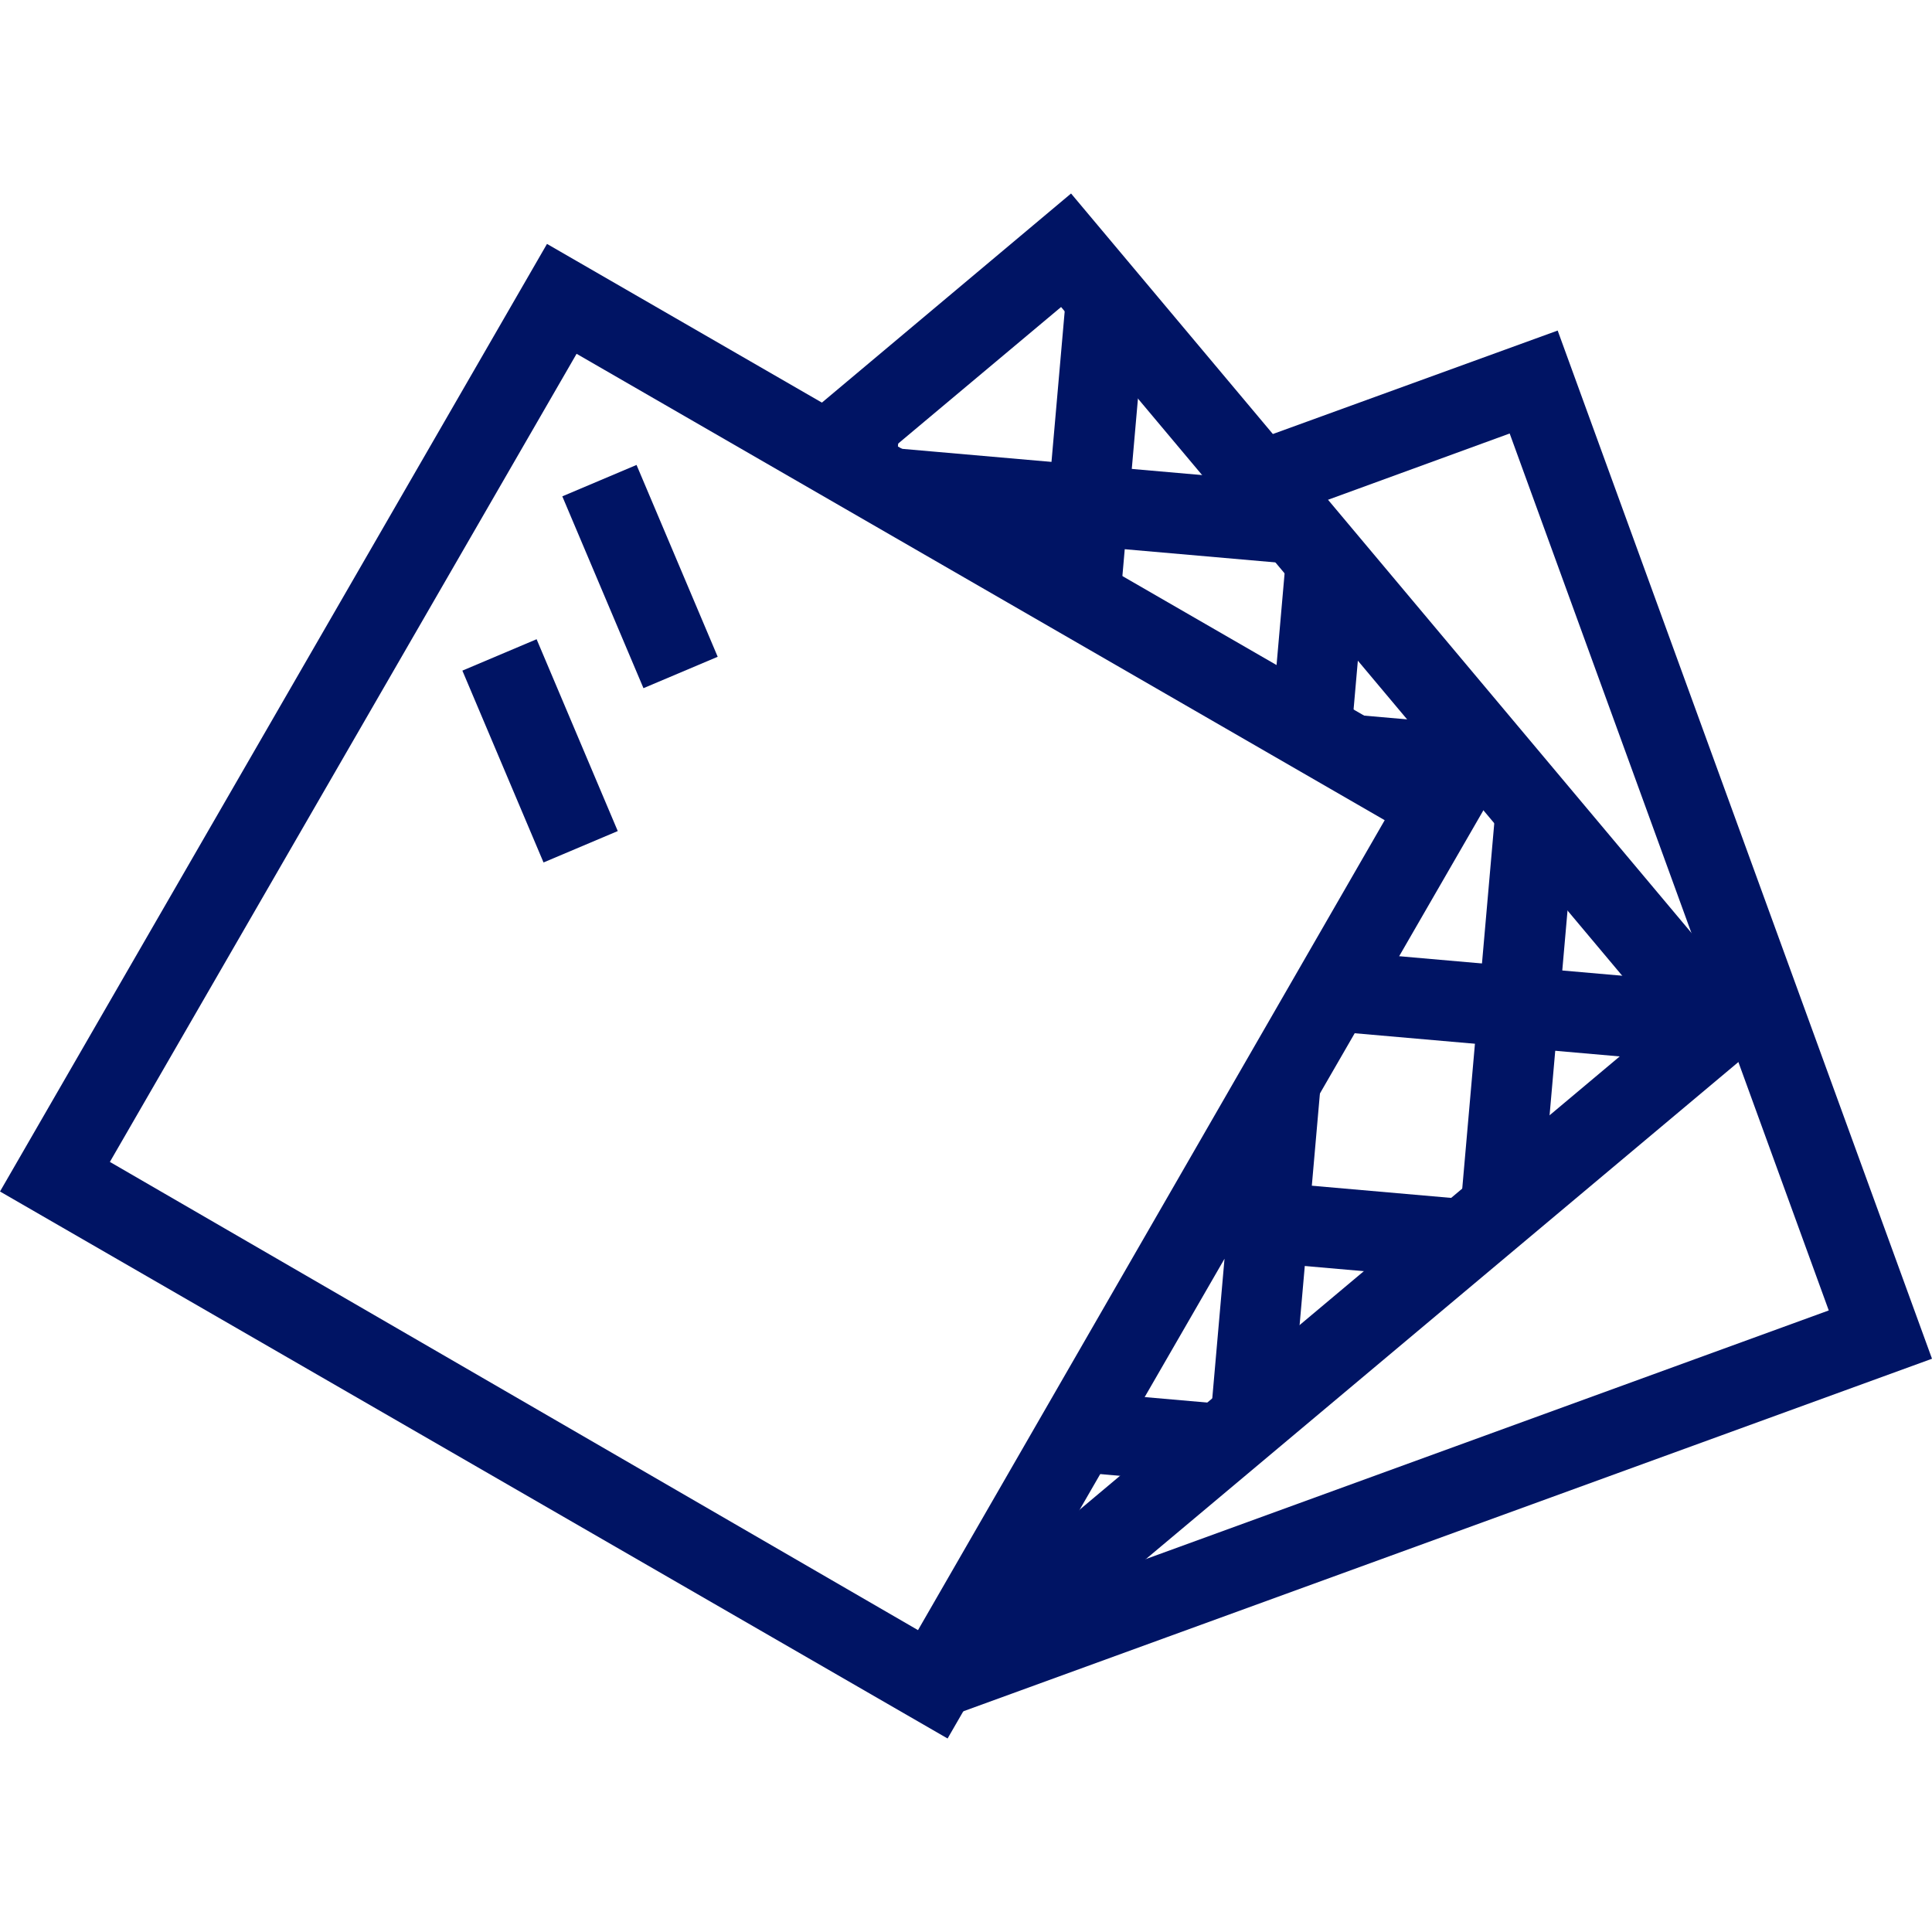
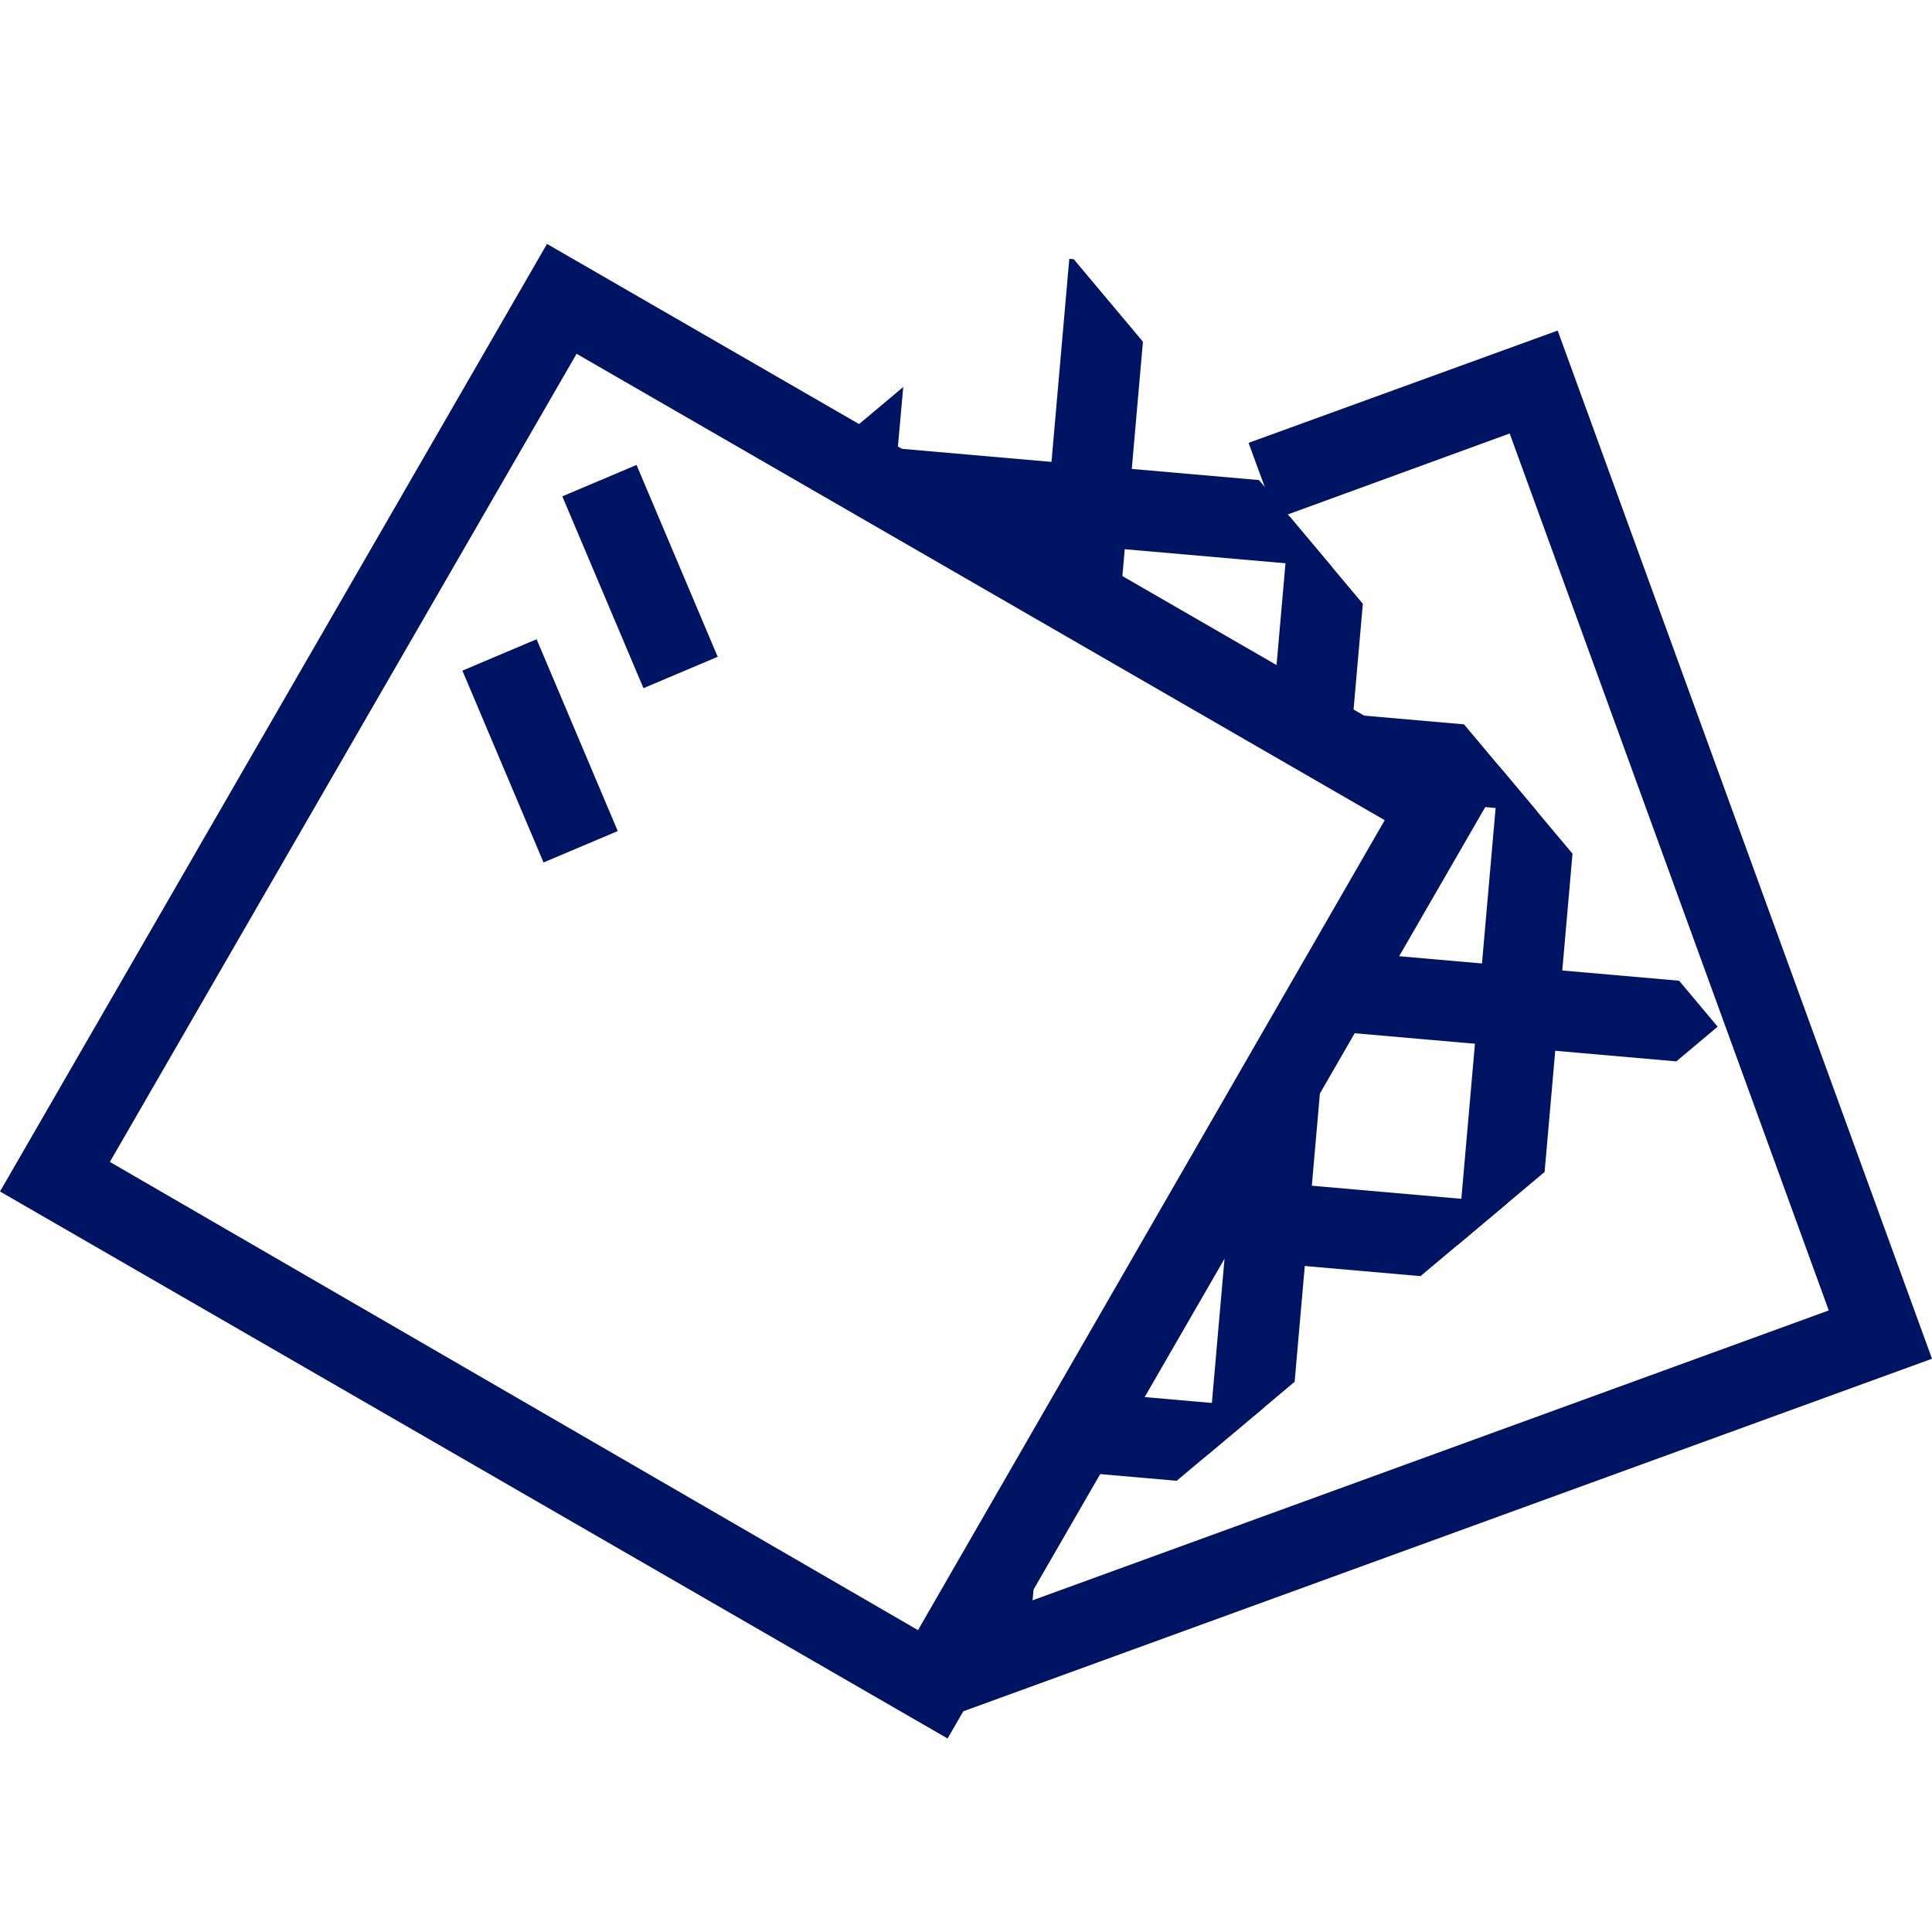
<svg xmlns="http://www.w3.org/2000/svg" id="Livello_1" data-name="Livello 1" viewBox="0 0 64 64">
  <defs>
    <style>.cls-1{fill:none;}.cls-2{fill:#001464;}.cls-3{clip-path:url(#clip-path);}.cls-4{fill:#23264e;}</style>
    <clipPath id="clip-path">
      <polyline class="cls-1" points="27.37 14.96 35.32 8.29 56.9 34.01 31.18 55.6 47.69 26.69 27.37 14.96" />
    </clipPath>
  </defs>
  <polygon class="cls-2" points="31.77 56.74 30.86 54.23 60.58 43.41 50.01 14.36 42.28 17.18 41.36 14.67 51.6 10.95 64 45.01 31.77 56.74" />
-   <polygon class="cls-2" points="32.03 56.62 30.32 54.58 55.02 33.85 35.15 10.17 28.23 15.97 26.52 13.93 35.48 6.41 58.78 34.18 32.03 56.62" />
  <g class="cls-3">
    <rect class="cls-4" x="-4.09" y="29.11" width="46.41" height="2.67" transform="translate(-12.88 46.83) rotate(-84.99)" />
    <rect class="cls-2" x="3.53" y="29.78" width="46.41" height="2.67" transform="matrix(0.09, -1, 1, 0.09, -6.59, 55.03)" />
    <rect class="cls-2" x="11.51" y="30.48" width="46.41" height="2.67" transform="translate(0 63.61) rotate(-84.99)" />
    <rect class="cls-2" x="19.49" y="31.18" width="46.41" height="2.67" transform="translate(6.59 72.2) rotate(-84.99)" />
    <rect class="cls-2" x="27.11" y="31.84" width="46.41" height="2.67" transform="translate(12.88 80.4) rotate(-84.99)" />
    <rect class="cls-2" x="34.52" y="-6.96" width="2.67" height="47.39" transform="translate(16.05 50.99) rotate(-85)" />
    <rect class="cls-2" x="34.05" y="0.5" width="2.67" height="47.39" transform="translate(8.2 57.33) rotate(-85)" />
    <rect class="cls-2" x="32.16" y="6.81" width="2.67" height="50.16" transform="translate(-1.19 62.48) rotate(-85)" />
    <rect class="cls-2" x="32.68" y="16.1" width="2.67" height="47.39" transform="translate(-8.59 70.21) rotate(-85)" />
    <rect class="cls-2" x="31.85" y="23.52" width="2.67" height="47.39" transform="translate(-16.74 76.15) rotate(-85)" />
  </g>
  <path class="cls-2" d="M31.39,57.59,0,39.47,18.12,8.08,49.51,26.2ZM3.64,38.49,30.41,54,45.87,27.17,19.1,11.72Z" />
  <rect class="cls-2" x="19.87" y="15.65" width="2.67" height="6.9" transform="translate(-5.77 9.77) rotate(-22.93)" />
  <rect class="cls-2" x="16.56" y="21.42" width="2.67" height="6.9" transform="translate(-8.28 8.94) rotate(-22.93)" />
</svg>